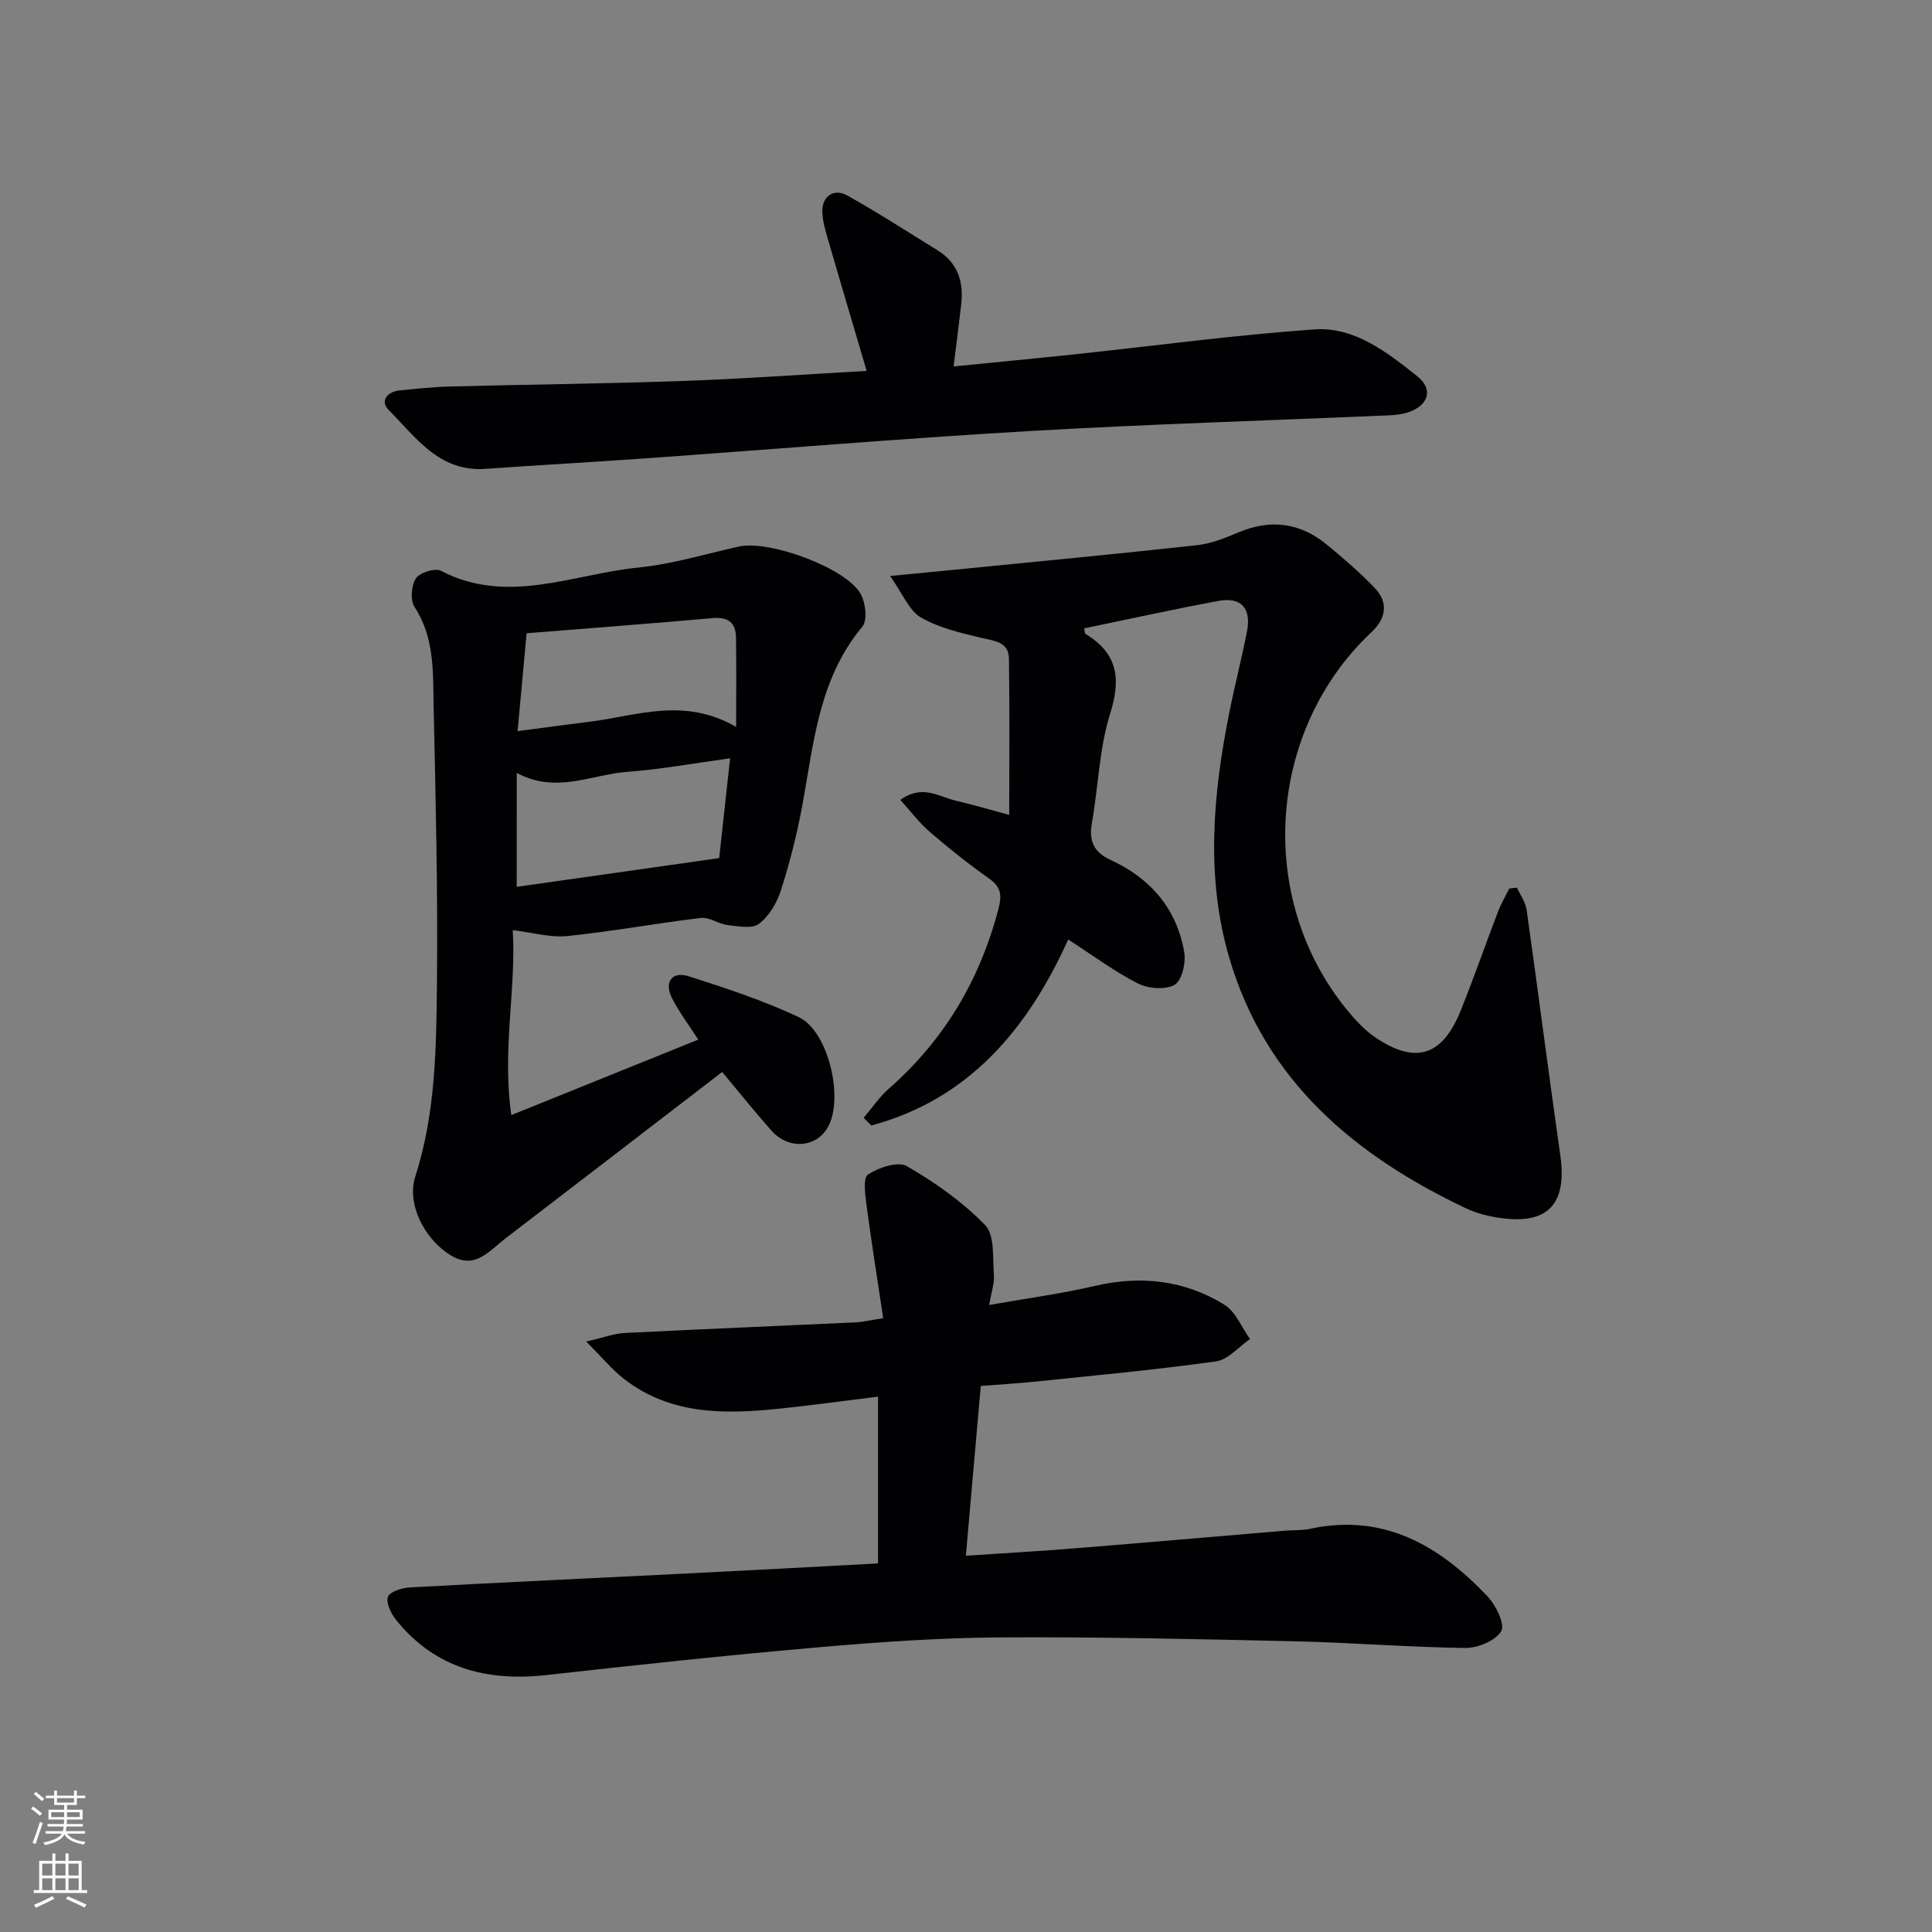
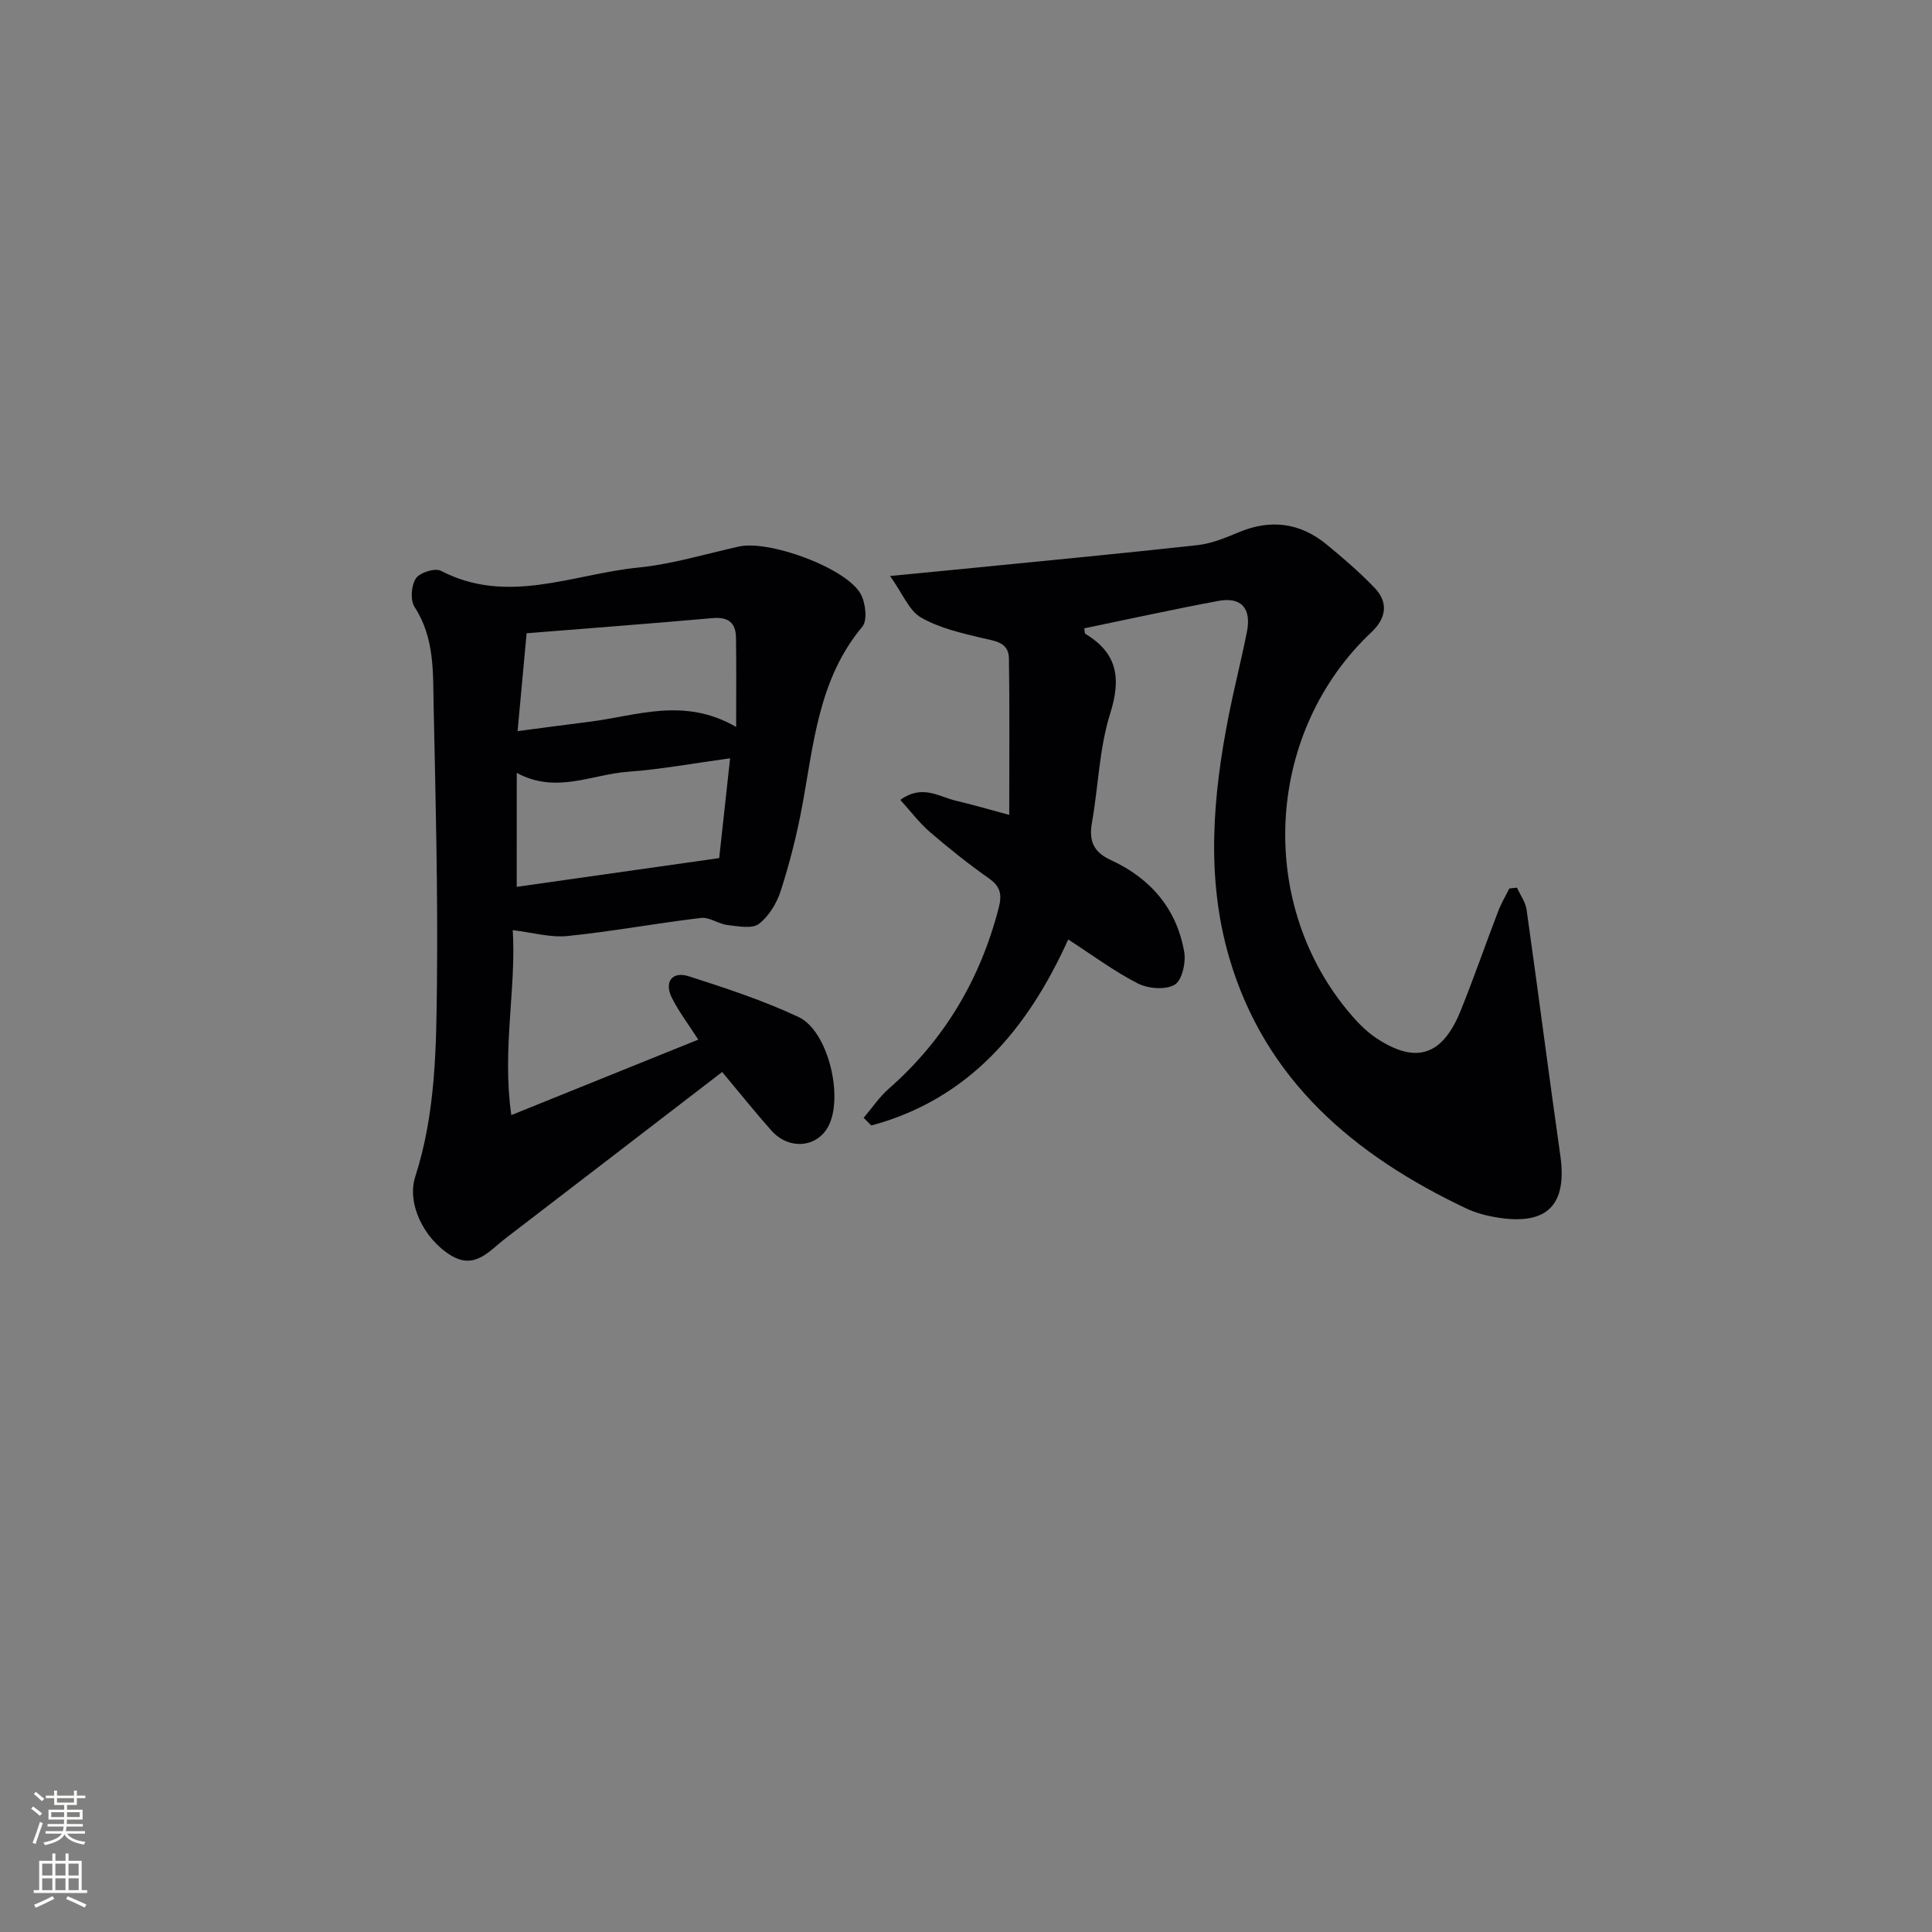
<svg xmlns="http://www.w3.org/2000/svg" enable-background="new 0 0 400 400" viewBox="0 0 400 400">
  <rect x="0" y="0" width="400" height="400" fill="#808080" stroke="none" />
  <g fill="#010103">
-     <path d="m181.79 323.69c0-11.74 0-22.86 0-34.53-6.95.85-13.62 1.78-20.31 2.48-11.41 1.19-22.7 1.36-32.39-6.23-2.4-1.88-4.38-4.31-7.72-7.66 3.7-.85 5.81-1.66 7.95-1.77 15.95-.8 31.91-1.45 47.86-2.2 1.46-.07 2.91-.43 5.68-.87-1.19-7.95-2.42-15.57-3.43-23.21-.29-2.22-.8-5.81.28-6.53 2.2-1.46 6.22-2.79 8.07-1.72 5.83 3.38 11.53 7.39 16.19 12.21 2.01 2.08 1.52 6.74 1.81 10.26.14 1.73-.52 3.53-.98 6.26 7.71-1.36 14.86-2.31 21.86-3.94 9.55-2.22 18.58-1.21 26.84 3.89 2.34 1.44 3.57 4.69 5.3 7.11-2.34 1.6-4.53 4.27-7.04 4.62-12.33 1.73-24.74 2.87-37.13 4.16-3.63.38-7.28.59-11.57.93-1.01 11.52-2.01 22.88-3.09 35.15 7.9-.53 15.45-.96 22.99-1.57 14.41-1.16 28.81-2.42 43.22-3.63 1.66-.14 3.37-.01 4.98-.36 15.33-3.33 26.88 3.48 36.84 14 1.73 1.82 3.64 5.78 2.81 7.17-1.18 1.98-4.82 3.51-7.39 3.48-11.8-.14-23.59-1.12-35.4-1.38-20.44-.46-40.9-.94-61.34-.8-12.62.09-25.26 1-37.84 2.1-18.54 1.62-37.05 3.6-55.55 5.68-12.41 1.4-23.16-1.34-31.26-11.37-1.06-1.31-2.14-3.52-1.71-4.81.35-1.06 2.91-1.86 4.54-1.95 18.93-1.04 37.86-1.91 56.8-2.86 13.23-.65 26.48-1.38 40.13-2.11z" />
    <path d="m314.07 183.78c.69 1.53 1.78 3 2 4.6 2.39 16.92 4.56 33.88 6.97 50.8 1.46 10.21-2.61 14.51-12.81 12.93-2.27-.35-4.61-.94-6.67-1.92-23.08-10.94-41.62-26.44-49.07-51.94-4.86-16.64-3.38-33.6-.04-50.39 1.13-5.7 2.58-11.33 3.71-17.03.97-4.86-1.15-7.29-5.88-6.42-9.29 1.72-18.53 3.77-27.8 5.68.11.55.07 1.03.25 1.15 6.62 4 7.43 9.18 5.12 16.5-2.27 7.2-2.44 15.04-3.77 22.56-.66 3.76.26 6.1 3.93 7.78 8.16 3.75 13.62 10.05 15.17 19.02.38 2.19-.46 5.89-1.98 6.78-1.9 1.11-5.48.82-7.62-.27-4.86-2.47-9.29-5.79-14.42-9.1-8.43 18.66-20.64 33.1-40.76 38.51-.53-.53-1.06-1.06-1.59-1.59 1.73-2.03 3.24-4.3 5.22-6.04 11.49-10.09 18.88-22.57 22.72-37.33.74-2.83.43-4.49-2.02-6.21-4.21-2.97-8.26-6.2-12.17-9.56-2.19-1.88-3.95-4.25-6.16-6.68 4.56-3.3 8.02-.64 11.51.17 3.68.86 7.3 1.93 11.04 2.94 0-11 .1-21.7-.06-32.38-.05-3.48-3.01-3.63-5.72-4.28-4.29-1.03-8.77-2.06-12.52-4.23-2.43-1.41-3.71-4.83-6.37-8.58 5.83-.56 9.73-.93 13.63-1.32 16.66-1.66 33.33-3.23 49.97-5.06 2.91-.32 5.8-1.5 8.54-2.65 6.63-2.79 12.71-2.02 18.22 2.49 3.46 2.84 6.88 5.79 9.97 9.01 2.94 3.07 2.34 6.34-.68 9.18-21.63 20.36-23.92 55.12-5.07 78.16 1.76 2.15 3.74 4.3 6.03 5.83 8.26 5.5 13.75 3.72 17.53-5.65 2.73-6.77 5.12-13.68 7.73-20.5.63-1.65 1.55-3.2 2.34-4.79.54-.05 1.06-.11 1.58-.17z" />
    <path d="m106.16 192.58c.75 12.03-2.25 24.62-.3 38.29 13.48-5.44 25.88-10.45 38.71-15.63-2.02-3.14-4.01-5.75-5.46-8.64-1.65-3.29.03-5.58 3.5-4.47 7.69 2.47 15.43 5.01 22.72 8.43 6.16 2.89 9.4 16.67 6.13 22.7-2.38 4.38-8.15 4.86-11.76.8-3.42-3.84-6.63-7.88-10.18-12.12-15.12 11.62-30 23.06-44.9 34.48-3.33 2.55-6.3 6.56-11.31 3.47-5.53-3.4-9.13-10.69-7.34-16.26 4.26-13.22 4.36-26.88 4.5-40.46.19-18.96-.28-37.93-.69-56.9-.15-7.02.24-14.18-3.95-20.6-.92-1.41-.69-4.45.27-5.91.79-1.21 3.97-2.22 5.19-1.58 13.78 7.17 27.3.68 40.83-.67 7.04-.7 13.94-2.82 20.89-4.36 6.24-1.38 22.06 4.38 25.15 9.76 1.05 1.83 1.48 5.52.38 6.83-9.09 10.87-10.06 24.26-12.48 37.27-1.09 5.86-2.57 11.68-4.39 17.35-.82 2.58-2.46 5.33-4.55 6.92-1.42 1.08-4.3.49-6.48.24-1.88-.22-3.76-1.68-5.51-1.47-9.22 1.09-18.38 2.8-27.61 3.74-3.57.37-7.28-.73-11.36-1.21zm.82-8.97c13.96-1.98 27.73-3.94 41.92-5.95.68-6.25 1.44-13.23 2.26-20.66-7.71 1.05-14.43 2.3-21.2 2.79-7.45.54-14.82 4.64-22.97.23-.01 8.03-.01 15.54-.01 23.59zm45.43-33.11c0-6.97.06-12.74-.03-18.51-.05-3.05-1.61-4.3-4.81-4.02-12.68 1.13-25.38 2.08-38.54 3.14-.63 6.83-1.21 13.1-1.87 20.26 5.82-.76 10.39-1.38 14.96-1.95 9.73-1.22 19.47-5.16 30.29 1.08z" />
-     <path d="m197.43 75.87c8.7-.87 16.92-1.65 25.13-2.52 16.52-1.75 33-3.99 49.56-5.15 8.34-.59 15.08 4.76 21.31 9.7 3.42 2.71 2.3 6.07-1.87 7.46-1.24.41-2.6.57-3.91.63-24.92 1.08-49.86 1.82-74.76 3.27-26.54 1.55-53.04 3.78-79.56 5.66-10.94.78-21.9 1.38-32.84 2.15-9.59.68-14.42-6.57-20.05-12.22-1.78-1.78-.3-3.77 2.3-4.02 3.47-.34 6.95-.72 10.43-.81 16.13-.42 32.28-.58 48.4-1.15 12.61-.45 25.19-1.37 37.86-2.08-2.74-9.29-5.42-18.32-8.05-27.36-.51-1.75-1.02-3.55-1.12-5.35-.2-3.32 2.27-5.22 5.15-3.61 6.37 3.55 12.49 7.53 18.71 11.36 4.19 2.59 5.42 6.52 4.89 11.17-.44 3.94-.96 7.86-1.58 12.87z" />
  </g>
  <path d="m6.44 374.46.42-.45c.65.47 1.27.95 1.85 1.44l-.45.49c-.65-.56-1.25-1.06-1.82-1.48m.93 7.33-.63-.26c.55-1.36 1.05-2.8 1.53-4.33.19.1.38.19.59.27-.47 1.29-.96 2.73-1.49 4.32m-.38-10.38.44-.42c.43.34 1.01.82 1.74 1.44l-.49.49c-.53-.51-1.09-1.01-1.69-1.51m2.5.35h1.72v-1.04h.59v1.04h3.52v-1.04h.59v1.04h1.75v.53h-1.75v1.42h-2.03v.97h3.22v2.03h-3.24c0 .35-.01.66-.03.93h3.32v.53h-3.37c-.03.27-.08.58-.15.94h3.96v.53h-3.71c.67.92 1.93 1.48 3.79 1.68-.13.24-.23.44-.29.59-2.13-.38-3.48-1.08-4.04-2.12-.43.97-1.77 1.72-4.03 2.23-.09-.19-.2-.37-.33-.55 2.1-.42 3.37-1.03 3.81-1.83h-3.36v-.53h3.58c.08-.29.13-.61.16-.94h-3.33v-.53h3.39c.02-.27.04-.58.04-.93h-3.23v-2.03h3.25v-.97h-2.07v-1.42h-1.73zm1.12 3.44v1h2.65c.01-.3.02-.44.01-.4v-.25-.35zm1.19-2h3.52v-.91h-3.52zm4.71 2h-2.63v.59c0 .15-.01.28-.01.4h2.64z" fill="#fbfcfa" />
  <path d="m13.56 383.74h.63v1.52h2.72v6.07h1.13v.6h-11.06v-.6h1.13v-6.07h2.73v-1.52h.63v1.52h2.1v-1.52zm-2.69 8.83.38.56c-1.24.63-2.53 1.25-3.85 1.85-.1-.21-.21-.42-.34-.63 1.37-.55 2.63-1.15 3.81-1.78m-2.13-4.27h2.1v-2.45h-2.1zm0 3.04h2.1v-2.46h-2.1zm2.72-3.04h2.1v-2.45h-2.1zm0 3.04h2.1v-2.46h-2.1zm6.07 3.6c-1.41-.71-2.7-1.3-3.86-1.78l.35-.56c1.45.62 2.75 1.19 3.88 1.72zm-1.25-9.09h-2.1v2.45h2.1zm-2.09 5.49h2.1v-2.46h-2.1z" fill="#fbfcfa" />
</svg>